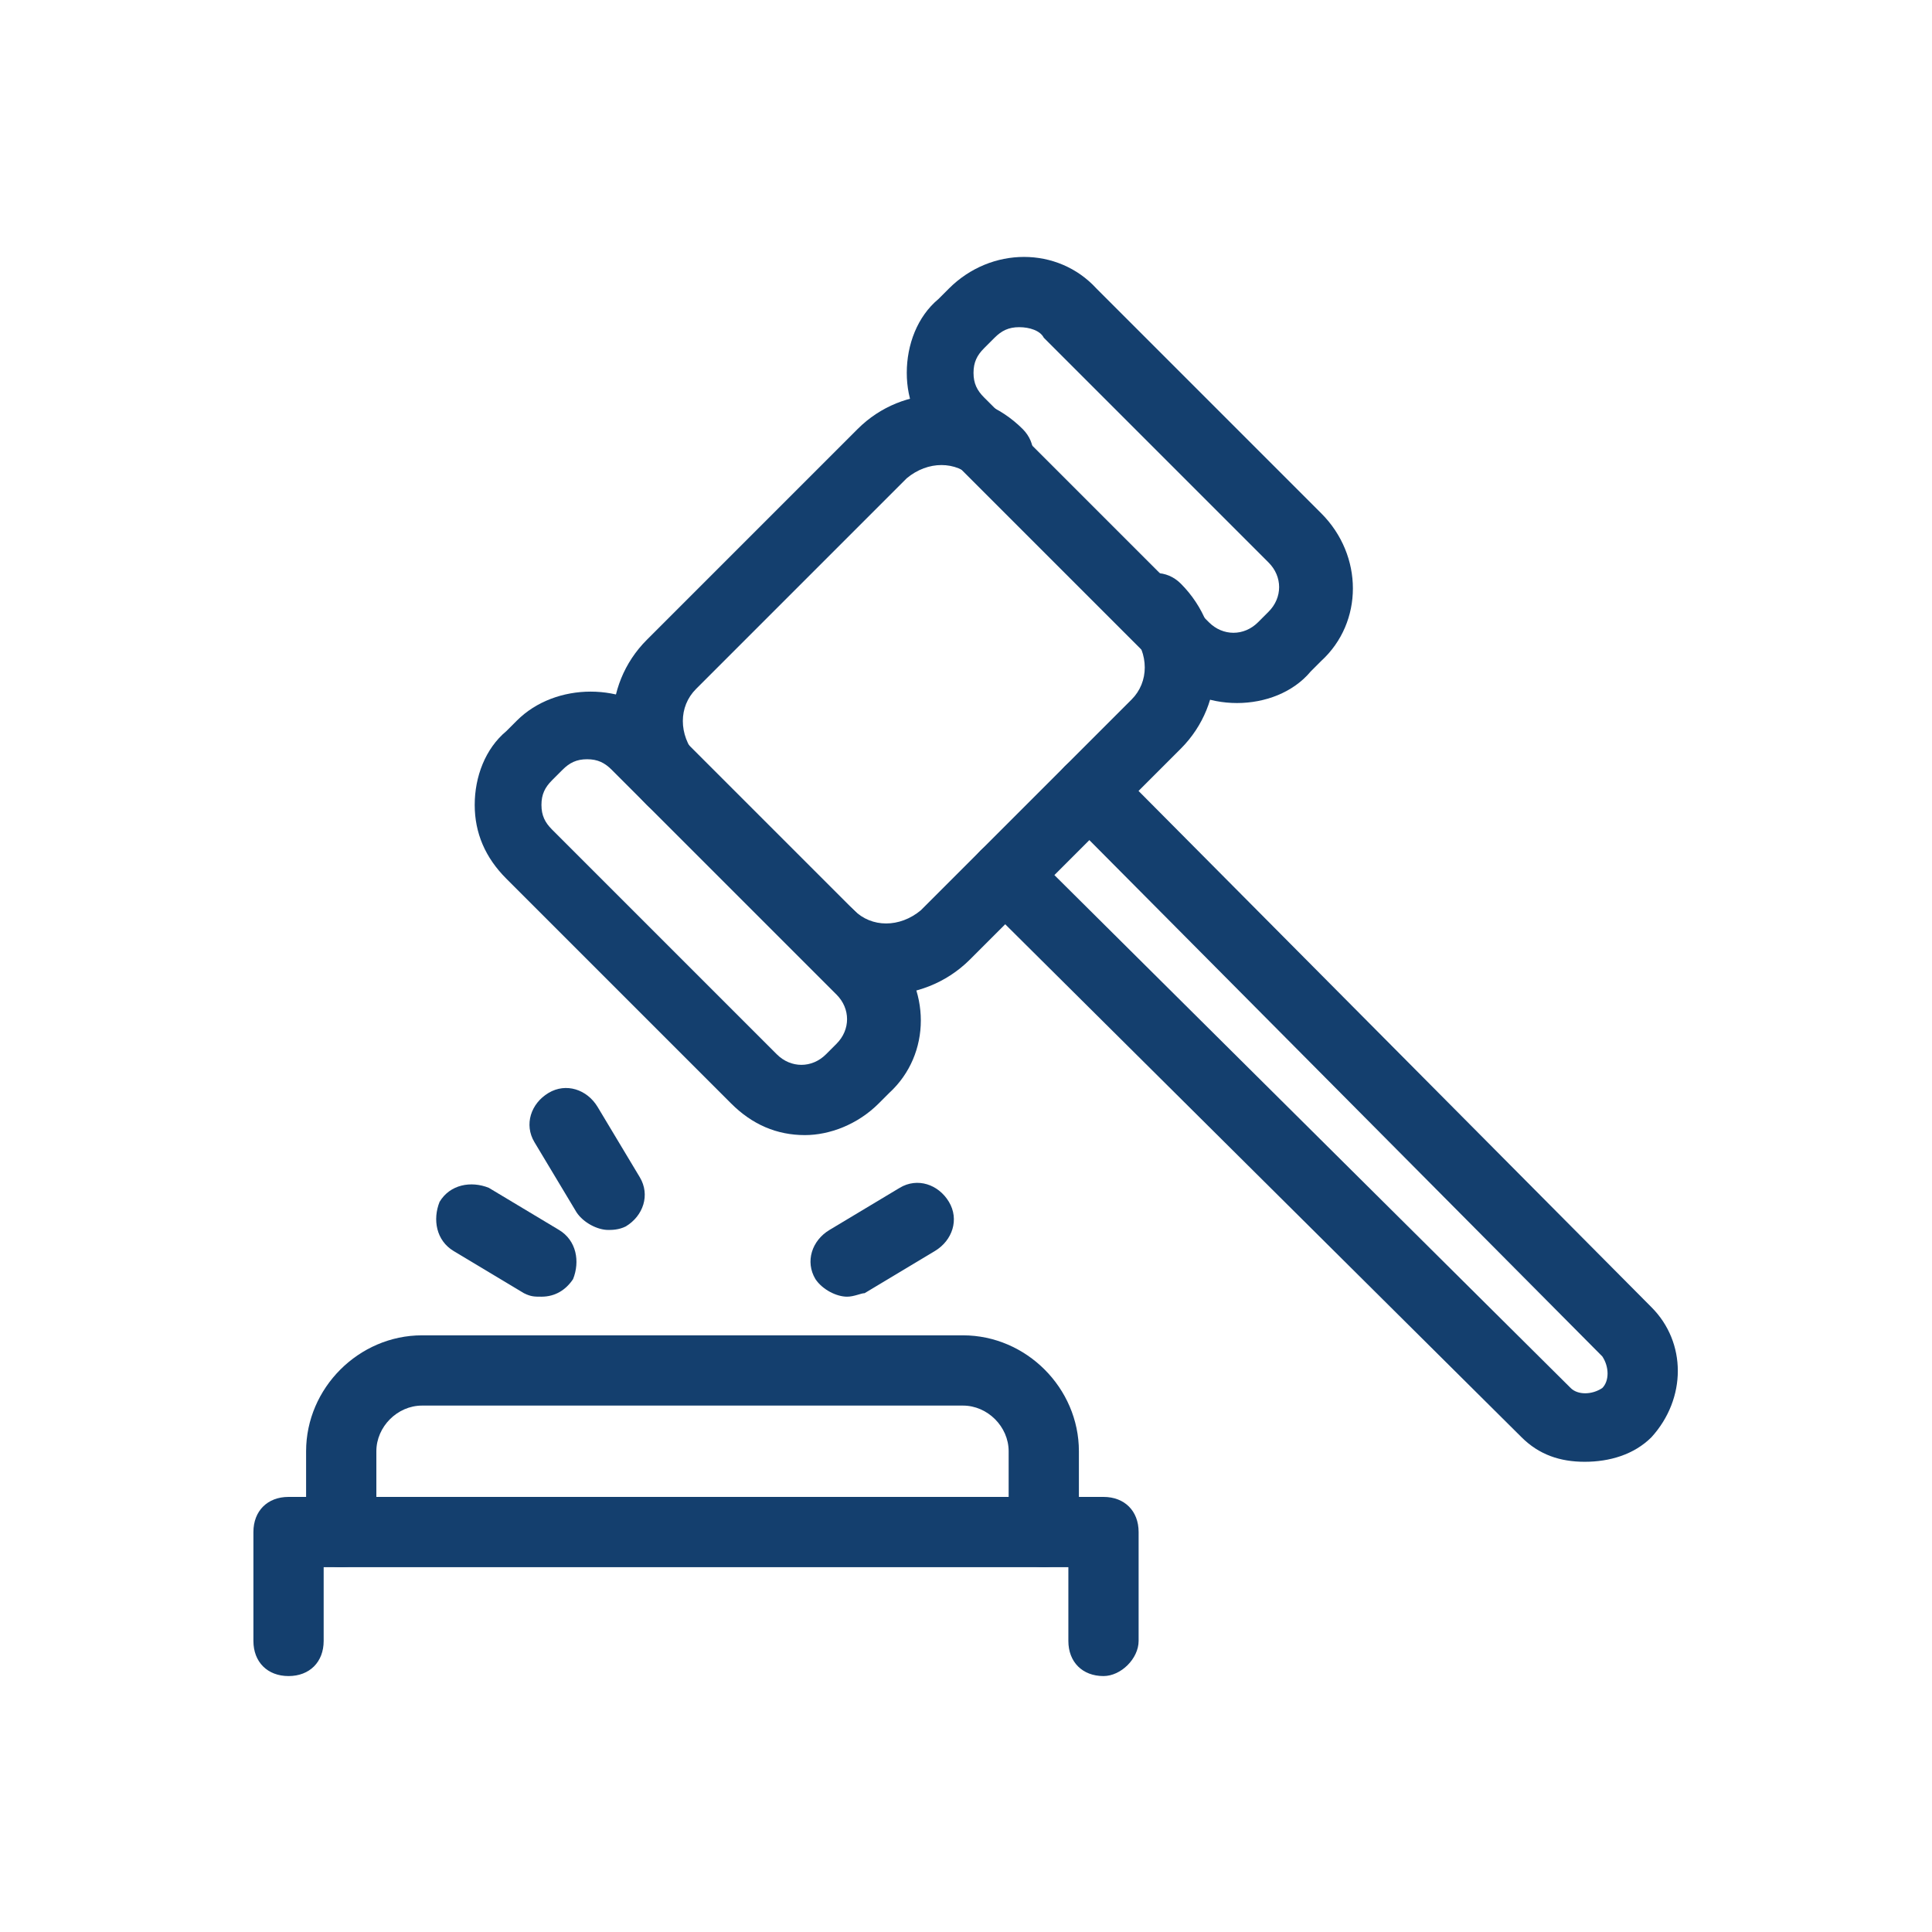
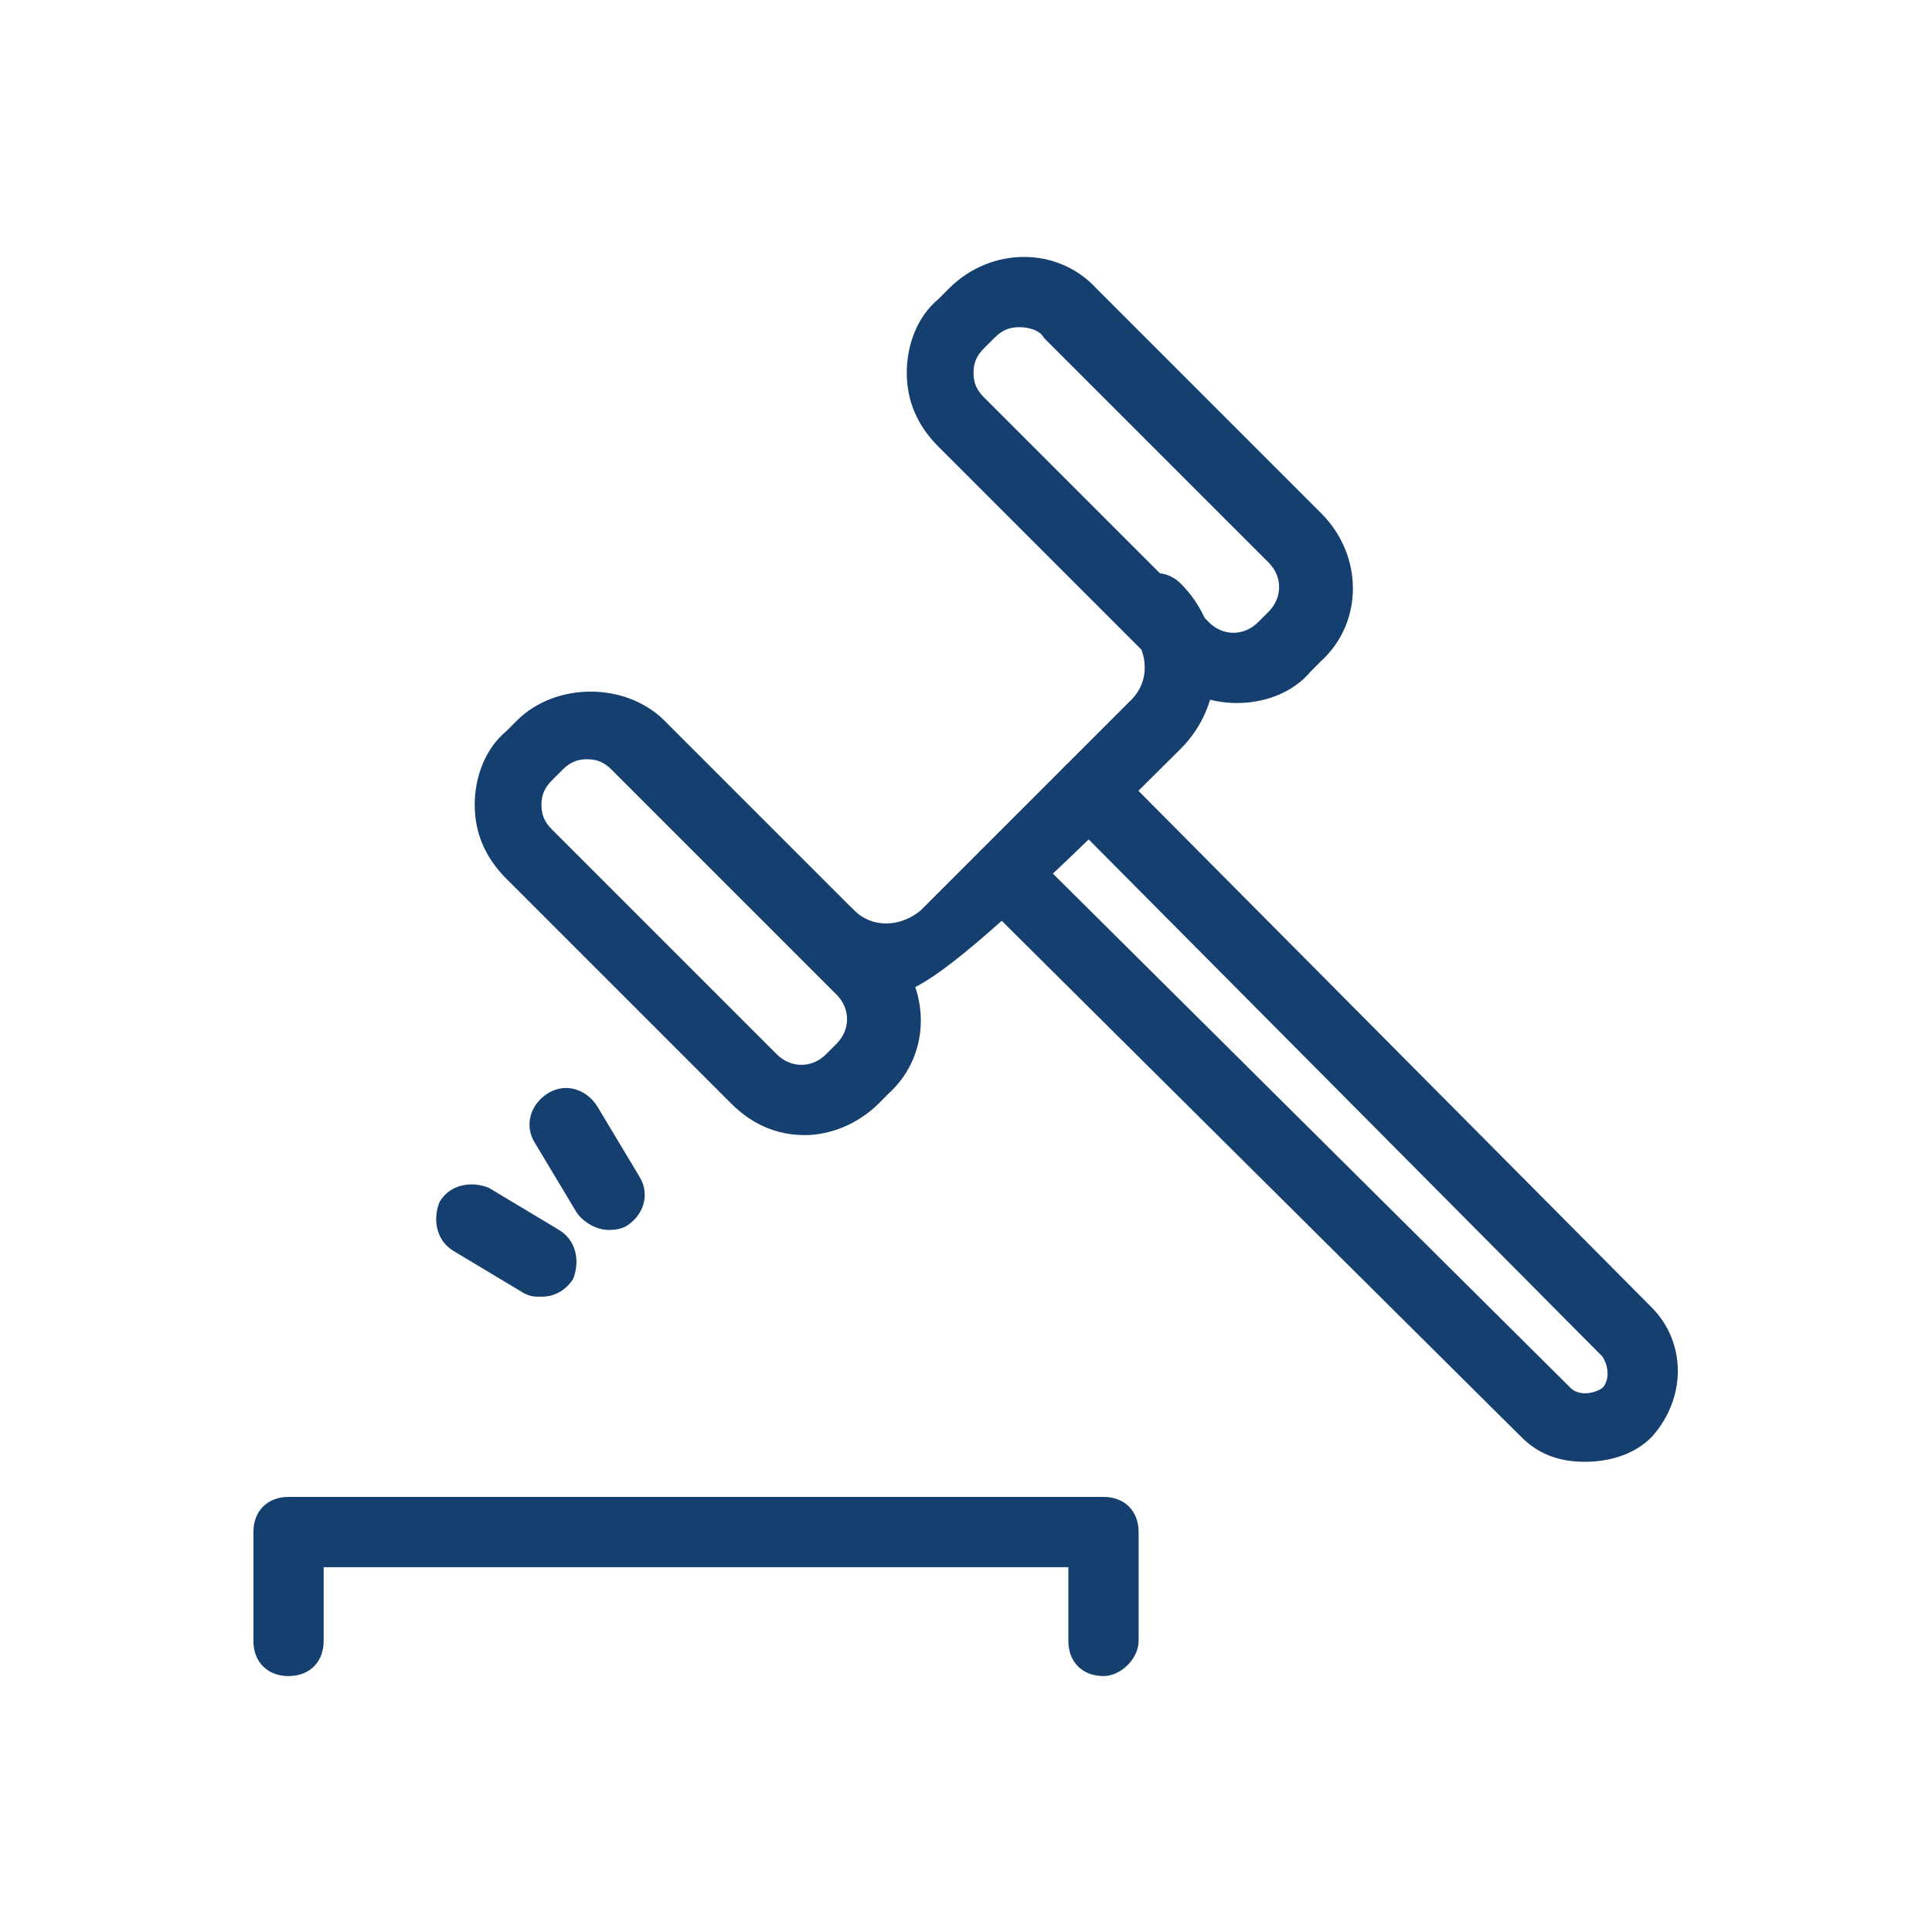
<svg xmlns="http://www.w3.org/2000/svg" version="1.1" id="Layer_1" x="0px" y="0px" viewBox="0 0 55 55" style="enable-background:new 0 0 55 55;" xml:space="preserve">
  <style type="text/css">
	.st0{fill:#143F6E;}
</style>
  <g id="Group_893" transform="translate(-1104.486 -903.586)">
    <path class="st0" d="M1127.4,935.9c-0.8,0-1.5-0.3-2.1-0.9l-6.4-6.4c-0.6-0.6-0.9-1.3-0.9-2.1s0.3-1.6,0.9-2.1l0.3-0.3   c1.1-1.1,3.1-1.1,4.2,0l6.4,6.4c1.2,1.2,1.2,3.1,0,4.2l-0.3,0.3C1128.9,935.6,1128.1,935.9,1127.4,935.9z M1121.2,925.2   c-0.3,0-0.5,0.1-0.7,0.3l-0.3,0.3c0,0,0,0,0,0c-0.2,0.2-0.3,0.4-0.3,0.7s0.1,0.5,0.3,0.7l6.4,6.4c0.4,0.4,1,0.4,1.4,0l0.3-0.3   c0.4-0.4,0.4-1,0-1.4l-6.4-6.4C1121.7,925.3,1121.5,925.2,1121.2,925.2z M1119.5,925.1L1119.5,925.1L1119.5,925.1z" />
-     <path class="st0" d="M1123.6,926.8c-0.3,0-0.5-0.1-0.7-0.3c-1.3-1.3-1.3-3.4,0-4.7l6-6c1.3-1.3,3.4-1.3,4.7,0c0.4,0.4,0.4,1,0,1.4   c-0.4,0.4-1,0.4-1.4,0c-0.5-0.5-1.3-0.5-1.9,0l-6,6c-0.5,0.5-0.5,1.3,0,1.9c0.4,0.4,0.4,1,0,1.4   C1124.1,926.7,1123.9,926.8,1123.6,926.8z" />
-     <path class="st0" d="M1129.7,931.9c-0.8,0-1.7-0.3-2.3-1c-0.4-0.4-0.4-1,0-1.4c0.4-0.4,1-0.4,1.4,0c0.5,0.5,1.3,0.5,1.9,0l6-6   c0.5-0.5,0.5-1.3,0-1.9c-0.4-0.4-0.4-1,0-1.4c0.4-0.4,1-0.4,1.4,0c1.3,1.3,1.3,3.4,0,4.7l-6,6   C1131.4,931.6,1130.5,931.9,1129.7,931.9z" />
+     <path class="st0" d="M1129.7,931.9c-0.8,0-1.7-0.3-2.3-1c-0.4-0.4-0.4-1,0-1.4c0.4-0.4,1-0.4,1.4,0c0.5,0.5,1.3,0.5,1.9,0l6-6   c0.5-0.5,0.5-1.3,0-1.9c-0.4-0.4-0.4-1,0-1.4c0.4-0.4,1-0.4,1.4,0c1.3,1.3,1.3,3.4,0,4.7C1131.4,931.6,1130.5,931.9,1129.7,931.9z" />
    <path class="st0" d="M1139.7,923.6c-0.8,0-1.6-0.3-2.1-0.9l-6.4-6.4c-0.6-0.6-0.9-1.3-0.9-2.1s0.3-1.6,0.9-2.1l0.3-0.3   c1.2-1.2,3.1-1.2,4.2,0l6.4,6.4c1.2,1.2,1.2,3.1,0,4.2l-0.3,0.3C1141.3,923.3,1140.5,923.6,1139.7,923.6z M1133.5,912.9   c-0.3,0-0.5,0.1-0.7,0.3l-0.3,0.3c0,0,0,0,0,0c-0.2,0.2-0.3,0.4-0.3,0.7s0.1,0.5,0.3,0.7l6.4,6.4c0.4,0.4,1,0.4,1.4,0l0.3-0.3   c0.4-0.4,0.4-1,0-1.4l-6.4-6.4C1134.1,913,1133.8,912.9,1133.5,912.9z M1131.9,912.7L1131.9,912.7L1131.9,912.7z" />
-     <path class="st0" d="M1114.2,948.2c-0.6,0-1-0.4-1-1v-2.3c0-1.8,1.5-3.3,3.3-3.3h15.4c1.8,0,3.3,1.5,3.3,3.3v2.3c0,0.6-0.4,1-1,1   s-1-0.4-1-1v-2.3c0-0.7-0.6-1.3-1.3-1.3h-15.4c-0.7,0-1.3,0.6-1.3,1.3v2.3C1115.2,947.8,1114.8,948.2,1114.2,948.2z" />
    <path class="st0" d="M1135.9,951.3c-0.6,0-1-0.4-1-1v-2.1h-21.2v2.1c0,0.6-0.4,1-1,1s-1-0.4-1-1v-3.1c0-0.6,0.4-1,1-1h23.2   c0.6,0,1,0.4,1,1v3.1C1136.9,950.8,1136.4,951.3,1135.9,951.3z" />
    <path class="st0" d="M1149.6,945.2c-0.7,0-1.3-0.2-1.8-0.7l-15.4-15.3c-0.4-0.4-0.4-1,0-1.4c0.4-0.4,1-0.4,1.4,0l15.4,15.3   c0.2,0.2,0.6,0.2,0.9,0c0.2-0.2,0.2-0.6,0-0.9l-15.3-15.4c-0.4-0.4-0.4-1,0-1.4c0.4-0.4,1-0.4,1.4,0l15.3,15.4c1,1,1,2.6,0,3.7   C1151,945,1150.3,945.2,1149.6,945.2z" />
    <path class="st0" d="M1121.8,938.6c-0.3,0-0.7-0.2-0.9-0.5l-1.2-2c-0.3-0.5-0.1-1.1,0.4-1.4c0.5-0.3,1.1-0.1,1.4,0.4l1.2,2   c0.3,0.5,0.1,1.1-0.4,1.4C1122.1,938.6,1121.9,938.6,1121.8,938.6z" />
    <path class="st0" d="M1119.9,940.5c-0.2,0-0.3,0-0.5-0.1l-2-1.2c-0.5-0.3-0.6-0.9-0.4-1.4c0.3-0.5,0.9-0.6,1.4-0.4l2,1.2   c0.5,0.3,0.6,0.9,0.4,1.4C1120.6,940.3,1120.3,940.5,1119.9,940.5z" />
-     <path class="st0" d="M1128.6,940.5c-0.3,0-0.7-0.2-0.9-0.5c-0.3-0.5-0.1-1.1,0.4-1.4l2-1.2c0.5-0.3,1.1-0.1,1.4,0.4   c0.3,0.5,0.1,1.1-0.4,1.4l-2,1.2C1129,940.4,1128.8,940.5,1128.6,940.5z" />
  </g>
</svg>